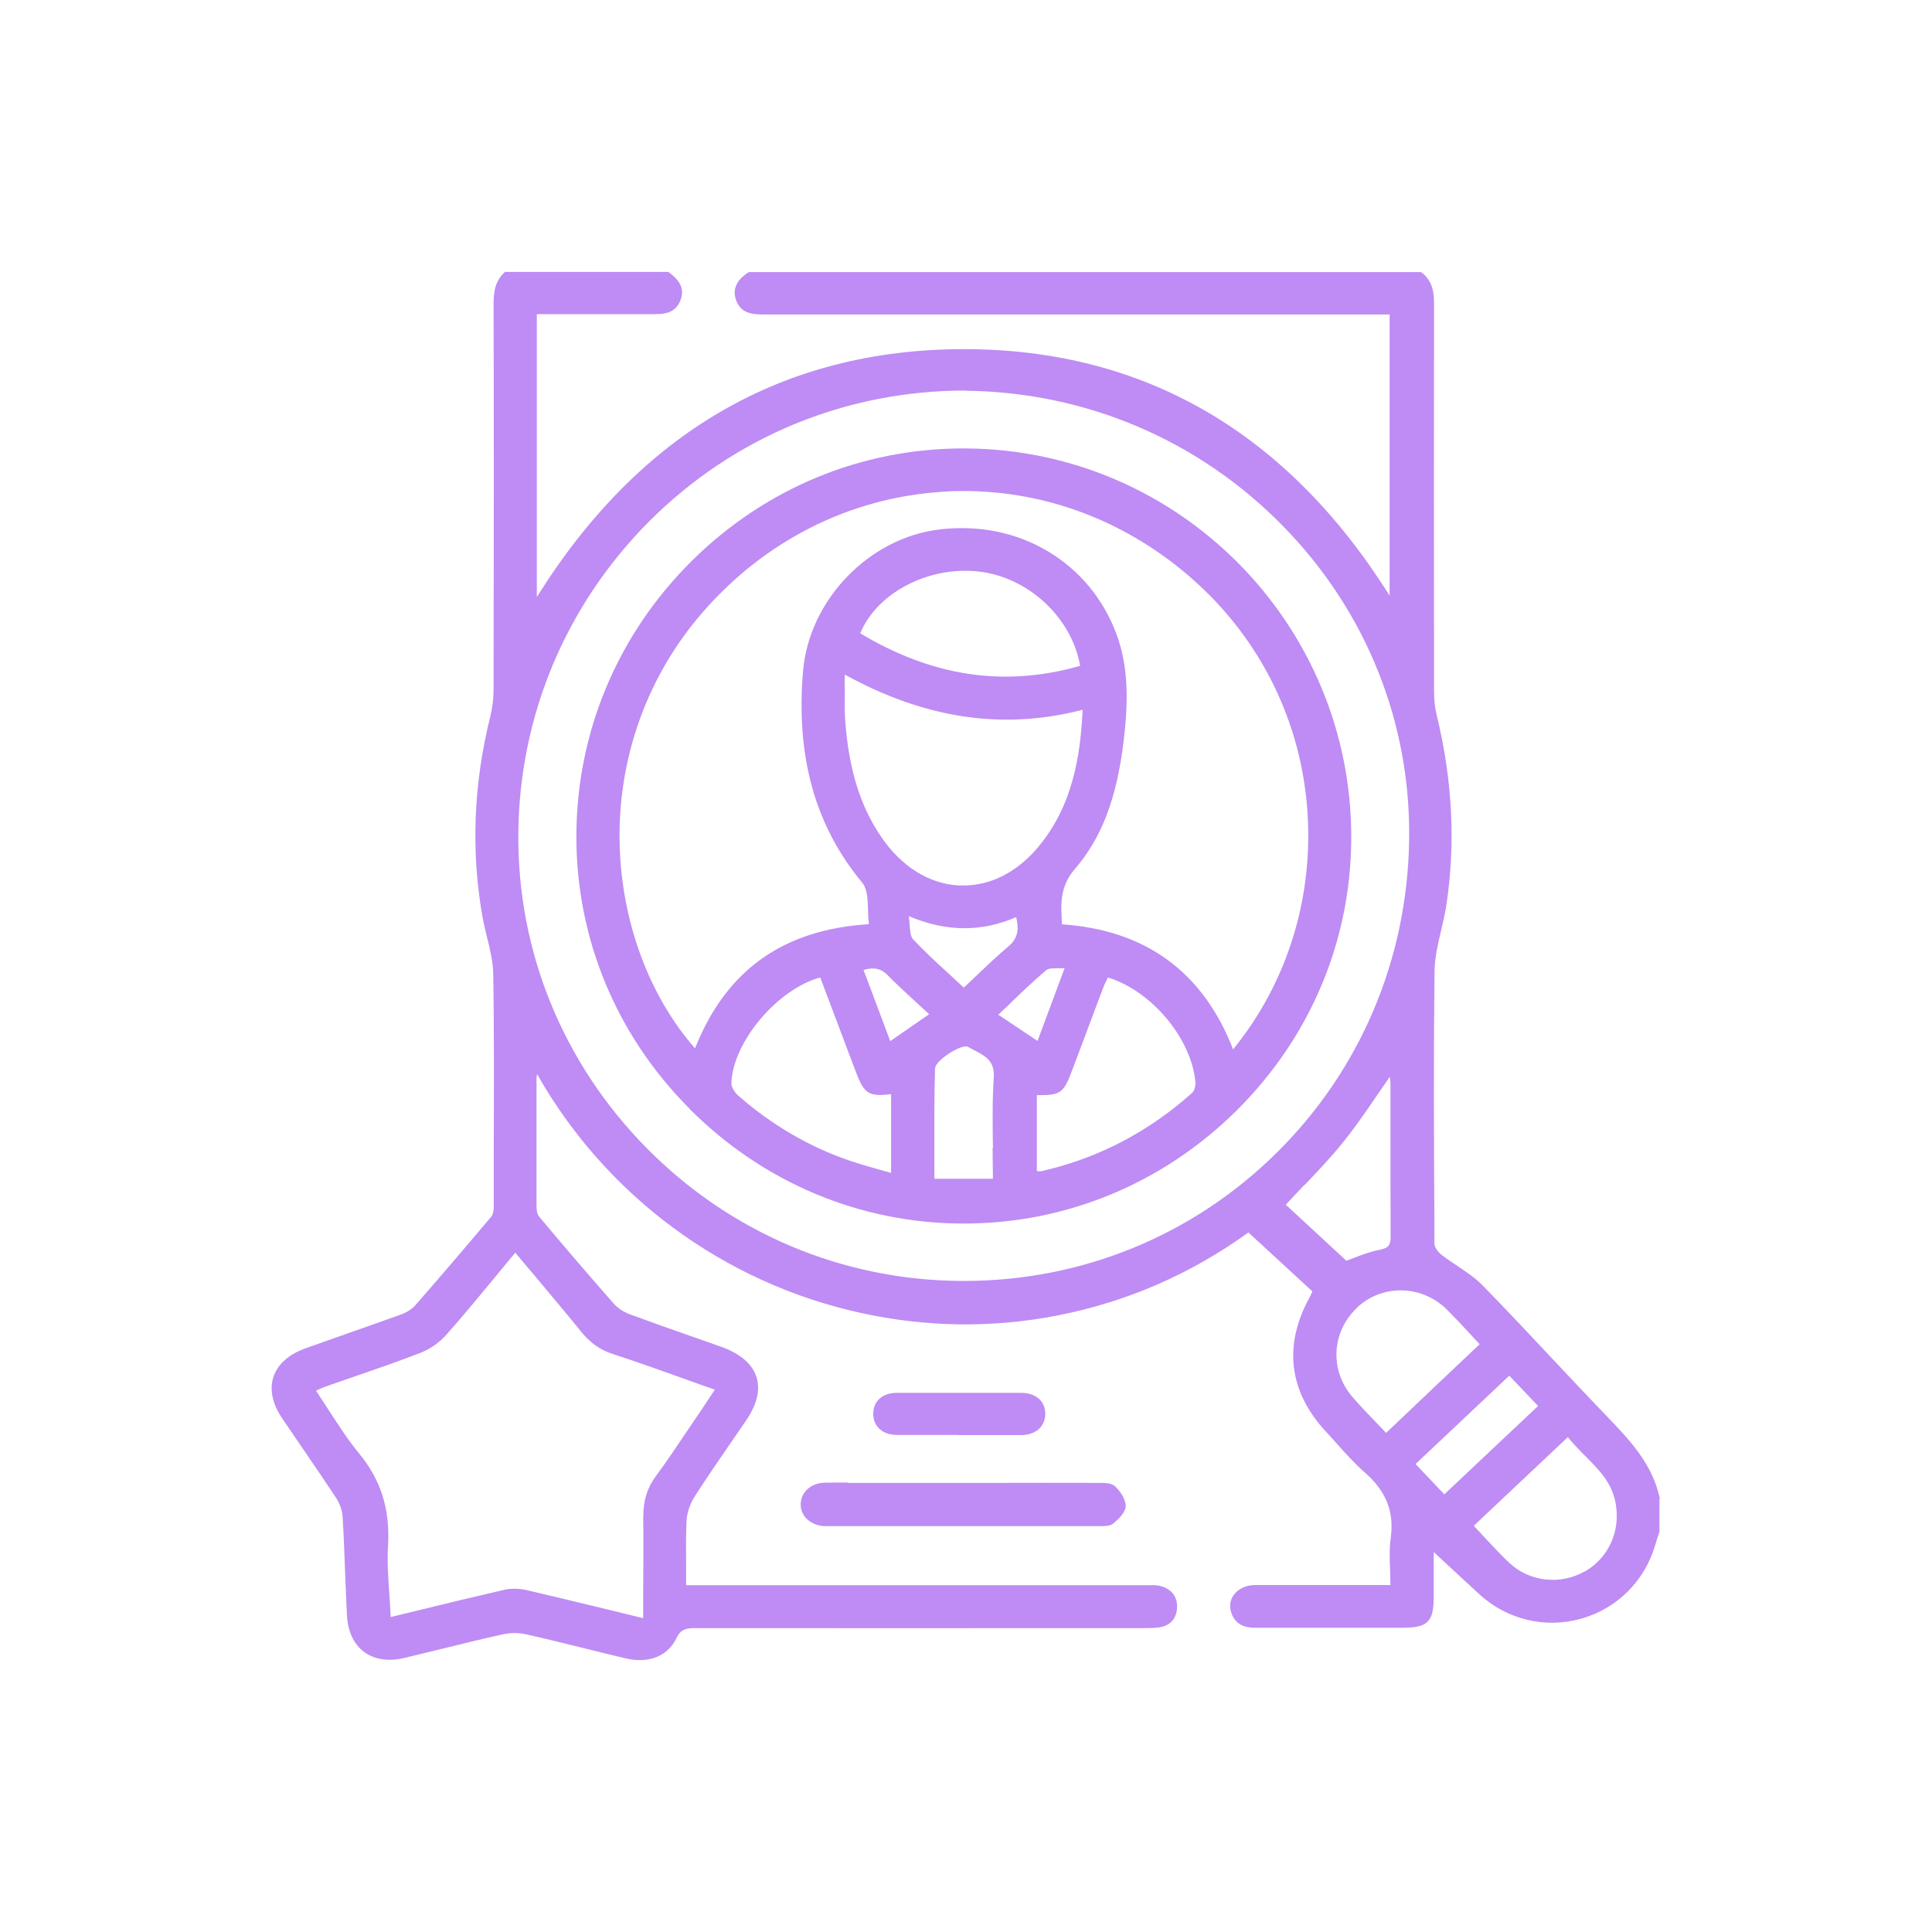
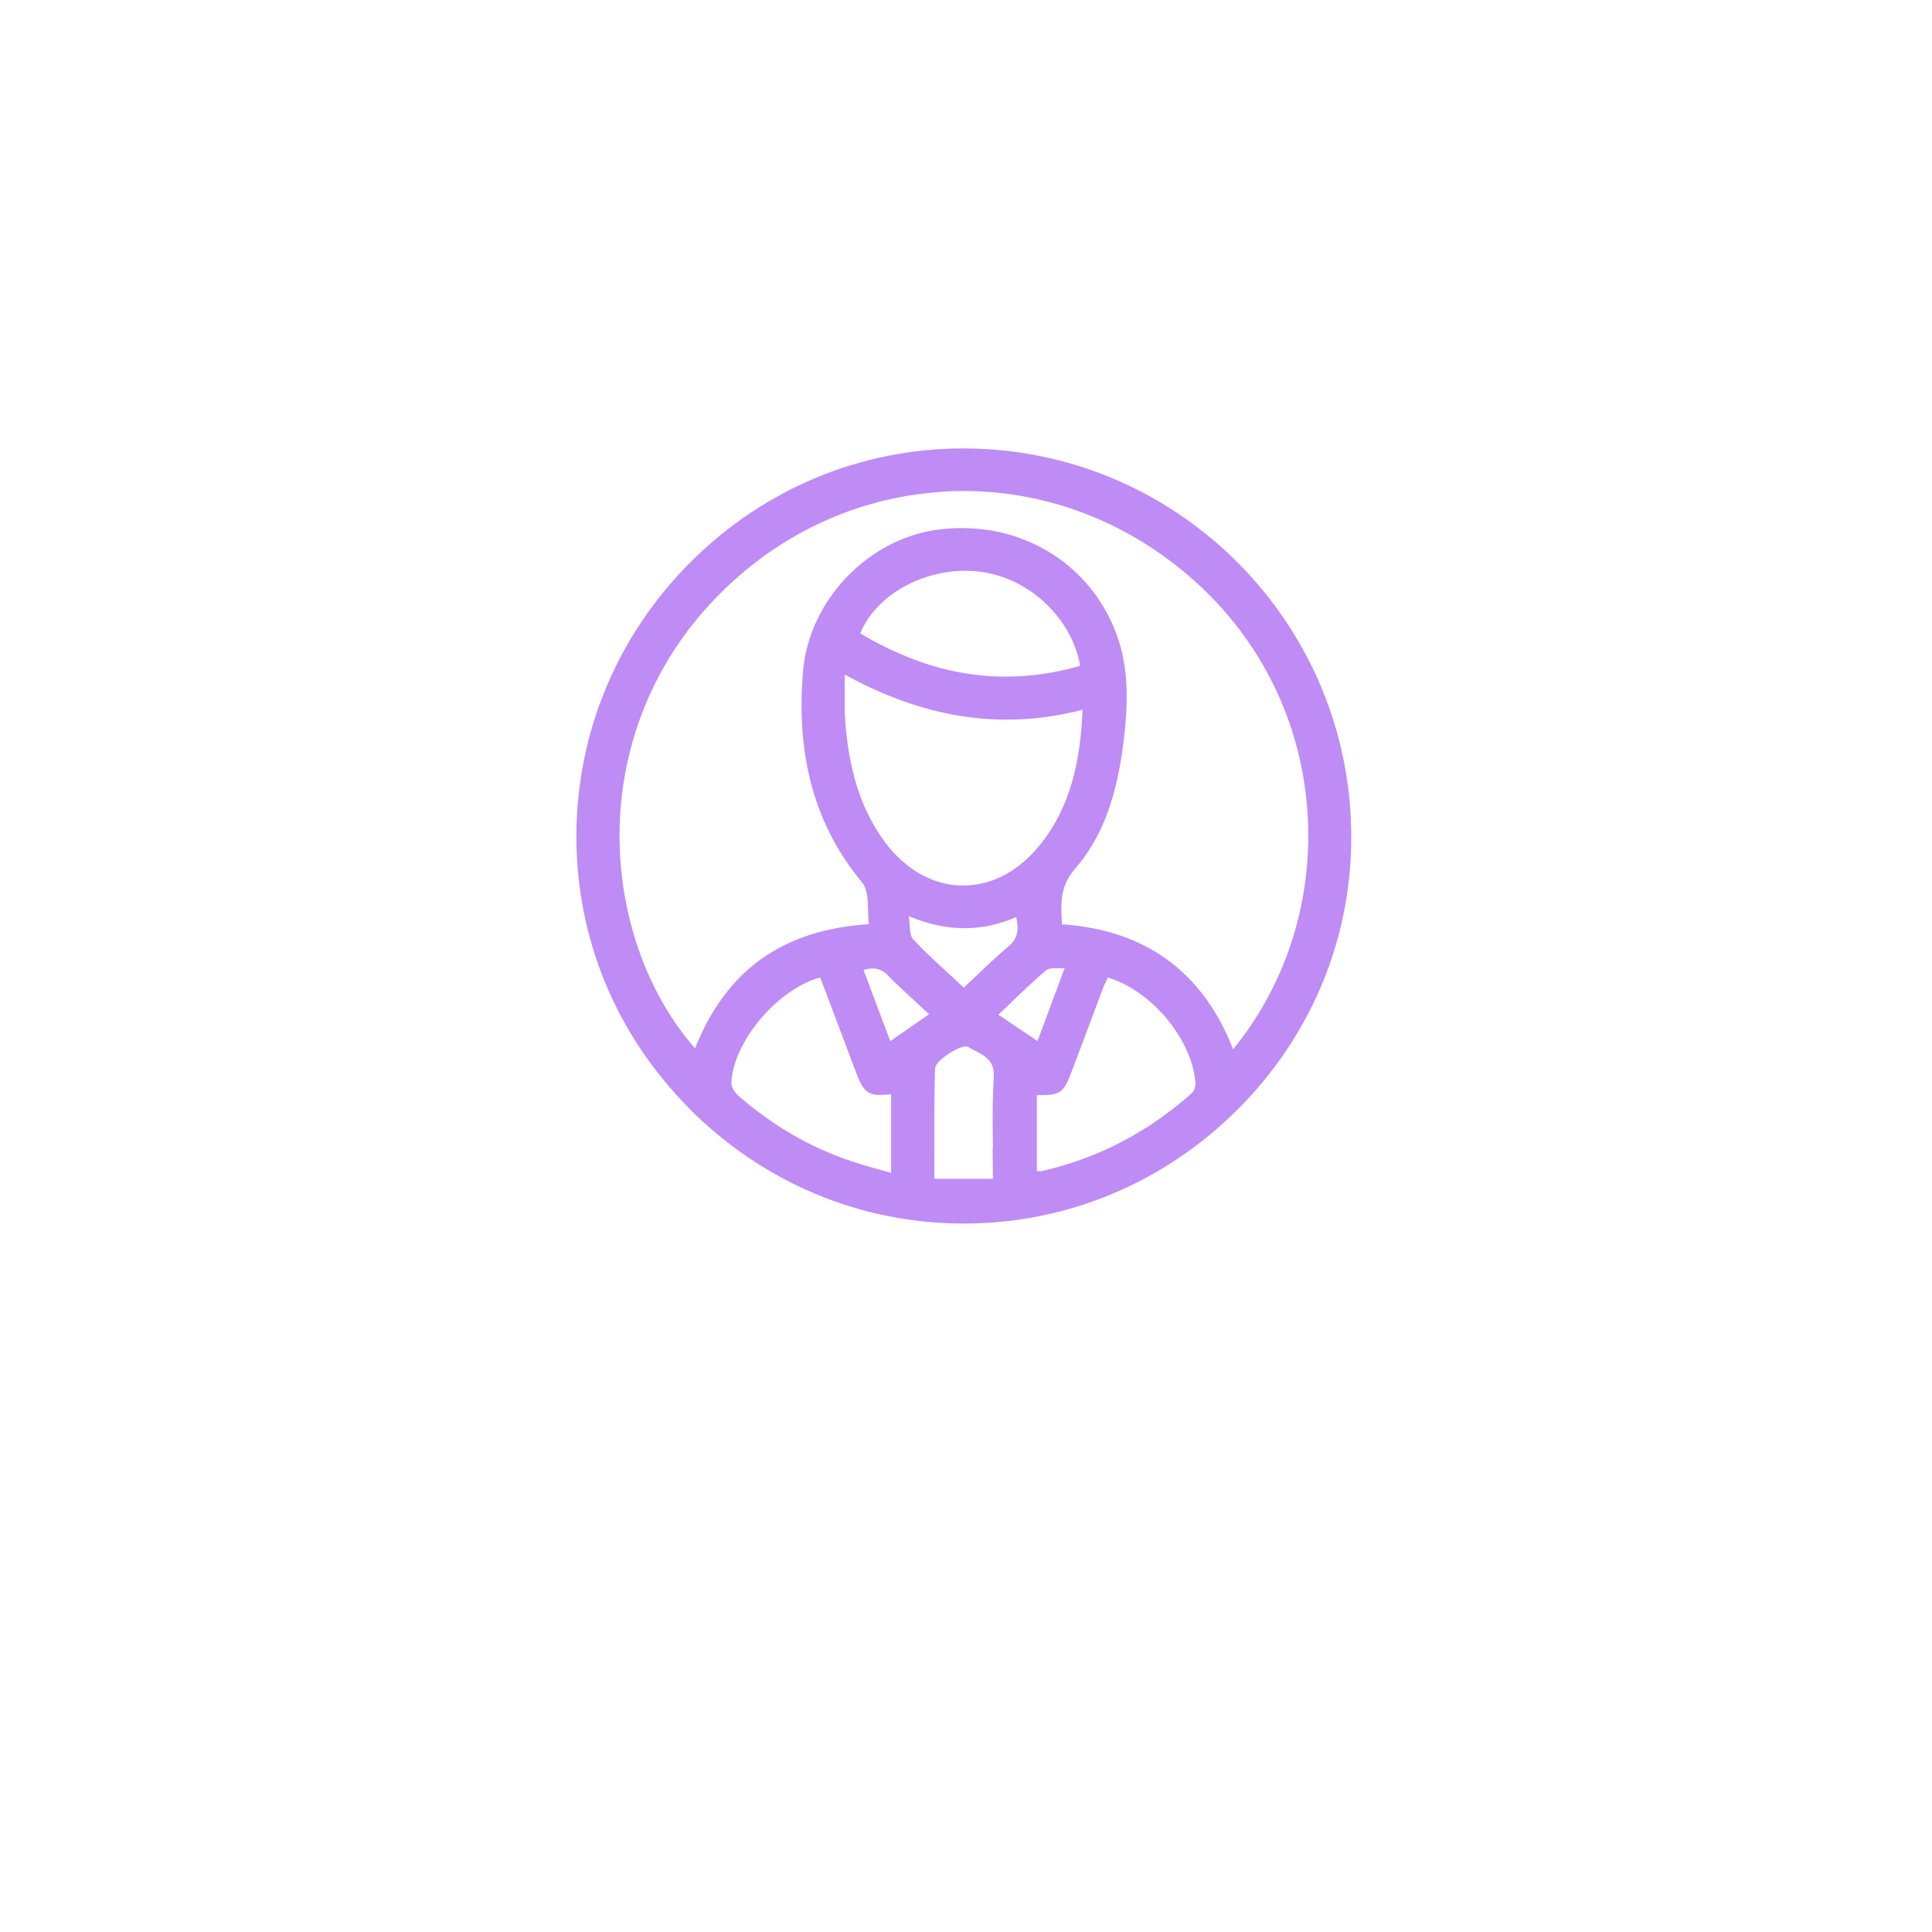
<svg xmlns="http://www.w3.org/2000/svg" width="135" height="135" viewBox="0 0 135 135" fill="none">
  <g clip-path="url(#clip0_322_139)">
-     <path d="M115.988 104.747C115.518 102.465 114.107 100.866 112.46 99.149C111.096 97.738 109.72 96.268 108.391 94.857C106.839 93.199 105.228 91.483 103.605 89.825C103.087 89.295 102.452 88.872 101.841 88.46C101.476 88.213 101.1 87.966 100.747 87.696C100.5 87.508 100.241 87.167 100.229 86.92V85.144C100.194 79.465 100.171 73.597 100.241 67.835C100.253 66.906 100.476 65.977 100.688 65.06C100.817 64.519 100.947 63.955 101.041 63.402C101.723 59.086 101.511 54.571 100.394 49.985C100.265 49.468 100.206 48.915 100.206 48.327C100.194 37.72 100.194 29.101 100.206 21.199C100.206 20.446 100.1 19.6 99.3 19.012H99.289H52.329H52.318C51.765 19.376 51.083 19.976 51.435 20.976C51.765 21.893 52.553 21.975 53.329 21.975C64.854 21.975 76.579 21.975 87.916 21.975H97.101V41.624C89.927 30.195 79.919 24.397 67.359 24.397C67.335 24.397 67.3 24.397 67.277 24.397C54.681 24.421 44.673 30.253 37.511 41.718V21.951H40.828C41.298 21.951 41.768 21.951 42.239 21.951C43.356 21.951 44.509 21.951 45.649 21.951C45.696 21.951 45.743 21.951 45.79 21.951C46.52 21.951 47.225 21.834 47.554 20.964C47.896 20.047 47.343 19.482 46.708 19H46.696H35.3H35.288C34.618 19.6 34.489 20.329 34.489 21.246C34.512 29.019 34.512 37.332 34.489 48.198C34.489 48.833 34.406 49.468 34.265 50.044C33.077 54.794 32.901 59.533 33.724 64.119C33.807 64.578 33.924 65.037 34.03 65.483C34.242 66.33 34.453 67.212 34.465 68.07C34.536 72.245 34.512 76.49 34.5 80.605C34.5 81.817 34.5 83.028 34.5 84.251C34.5 84.486 34.477 84.827 34.336 85.003C32.395 87.308 30.655 89.342 28.985 91.247C28.773 91.483 28.42 91.706 27.997 91.859C26.833 92.282 25.633 92.705 24.48 93.105C23.446 93.47 22.375 93.846 21.329 94.222C20.165 94.646 19.4 95.328 19.106 96.21C18.824 97.091 19.024 98.079 19.706 99.091C20.212 99.843 20.729 100.596 21.235 101.337C21.976 102.418 22.74 103.535 23.469 104.641C23.74 105.052 23.916 105.546 23.94 105.993C24.022 107.298 24.069 108.627 24.116 109.909C24.151 110.885 24.198 111.896 24.245 112.884C24.304 114.001 24.716 114.883 25.433 115.424C26.162 115.965 27.15 116.118 28.267 115.847C29.008 115.671 29.761 115.483 30.502 115.306C32.019 114.93 33.595 114.542 35.136 114.201C35.665 114.083 36.253 114.083 36.77 114.201C38.287 114.542 39.828 114.93 41.31 115.294C42.109 115.494 42.921 115.694 43.732 115.882C44.073 115.965 44.403 116 44.72 116C45.861 116 46.79 115.459 47.272 114.46C47.554 113.872 47.907 113.766 48.531 113.766C58.268 113.778 68.159 113.766 77.732 113.766H79.743H79.837C80.213 113.766 80.601 113.766 80.978 113.719C81.754 113.613 82.213 113.119 82.248 112.331C82.283 111.579 81.871 111.038 81.095 110.826C80.837 110.755 80.554 110.755 80.284 110.767C80.213 110.767 80.131 110.767 80.06 110.767C69.688 110.767 59.315 110.767 48.942 110.767H47.943C47.943 110.32 47.943 109.885 47.943 109.45C47.943 108.333 47.919 107.275 47.978 106.205C48.013 105.676 48.225 105.052 48.578 104.511C49.354 103.312 50.165 102.113 50.965 100.96C51.353 100.396 51.741 99.831 52.129 99.267C52.906 98.126 53.153 97.091 52.847 96.186C52.553 95.292 51.706 94.575 50.389 94.105C49.801 93.893 49.201 93.693 48.613 93.481C47.096 92.952 45.532 92.4 44.003 91.835C43.568 91.671 43.156 91.4 42.886 91.094C41.322 89.307 39.651 87.379 37.664 85.003C37.546 84.862 37.488 84.615 37.488 84.263C37.488 81.487 37.488 78.653 37.488 75.925V75.373C37.488 75.29 37.499 75.208 37.523 75.102C37.523 75.079 37.523 75.067 37.523 75.043C42.333 83.545 50.553 89.625 60.091 91.729C64.701 92.752 69.37 92.811 73.957 91.906C78.743 90.965 83.212 89.025 87.234 86.12L91.703 90.236C91.703 90.236 91.656 90.33 91.644 90.377C91.597 90.471 91.562 90.553 91.527 90.624C89.657 93.987 90.045 97.244 92.668 100.055C92.926 100.337 93.185 100.619 93.432 100.901C94.032 101.572 94.655 102.265 95.337 102.865C96.843 104.17 97.43 105.617 97.183 107.428C97.078 108.192 97.101 108.945 97.136 109.744C97.136 110.073 97.16 110.414 97.16 110.755H96.019C95.208 110.755 94.373 110.755 93.561 110.755C91.644 110.755 89.657 110.755 87.705 110.755C87.07 110.755 86.505 111.026 86.199 111.461C85.941 111.826 85.894 112.272 86.046 112.719C86.305 113.425 86.834 113.742 87.728 113.742H87.74C90.104 113.742 92.491 113.742 94.808 113.742C95.855 113.742 96.901 113.742 97.948 113.742C99.783 113.742 100.182 113.354 100.182 111.532C100.182 110.732 100.182 109.932 100.182 109.18V108.451C100.512 108.756 100.841 109.062 101.159 109.356C101.899 110.038 102.629 110.72 103.358 111.39C105.31 113.178 107.968 113.813 110.485 113.107C113.001 112.402 114.942 110.462 115.671 107.922C115.73 107.71 115.8 107.498 115.871 107.287C115.894 107.204 115.93 107.122 115.953 107.04V104.735L115.988 104.747ZM110.755 109.791C109.062 110.767 106.898 110.544 105.486 109.227C104.887 108.674 104.346 108.074 103.758 107.451C103.511 107.181 103.252 106.899 102.981 106.616L109.555 100.419C109.932 100.89 110.355 101.325 110.767 101.736C111.731 102.701 112.637 103.606 112.895 105.041C113.248 106.981 112.413 108.839 110.755 109.803V109.791ZM107.474 98.244L100.923 104.417L98.912 102.301L105.463 96.127C106.121 96.821 106.78 97.515 107.474 98.244ZM67.465 27.302C75.909 27.396 83.812 30.771 89.692 36.803C95.466 42.718 98.583 50.491 98.465 58.675C98.348 67.024 95.043 74.808 89.163 80.594C83.33 86.344 75.591 89.507 67.371 89.507H67.218C58.88 89.472 51.059 86.167 45.179 80.217C39.334 74.291 36.147 66.483 36.218 58.24C36.288 50.02 39.534 42.283 45.355 36.439C51.236 30.547 59.08 27.29 67.453 27.29L67.465 27.302ZM94.831 91.365C95.678 90.565 96.772 90.165 97.866 90.165C99.018 90.165 100.171 90.601 101.064 91.471C101.605 92 102.111 92.553 102.652 93.129C102.887 93.387 103.134 93.658 103.393 93.928C101.229 95.974 99.077 98.009 96.854 100.125C96.596 99.843 96.325 99.573 96.078 99.314C95.513 98.726 94.984 98.173 94.49 97.597C92.891 95.728 93.044 93.046 94.831 91.377V91.365ZM91.127 82.84C92.091 81.828 92.997 80.876 93.82 79.853C94.655 78.818 95.396 77.748 96.172 76.607C96.478 76.16 96.795 75.702 97.113 75.243V75.267C97.136 75.384 97.16 75.514 97.16 75.643C97.16 76.796 97.16 77.948 97.16 79.1C97.16 81.499 97.16 83.98 97.172 86.426C97.172 87.014 97.007 87.214 96.396 87.332C95.784 87.449 95.184 87.673 94.667 87.873C94.467 87.955 94.267 88.025 94.079 88.096C92.668 86.791 91.256 85.485 89.845 84.18C90.268 83.722 90.704 83.263 91.115 82.828L91.127 82.84ZM44.944 105.993C44.967 107.651 44.955 109.286 44.944 111.014C44.944 111.684 44.944 112.366 44.944 113.072C44.167 112.884 43.415 112.696 42.686 112.519C40.639 112.025 38.711 111.555 36.794 111.108C36.535 111.049 36.253 111.014 35.971 111.014C35.688 111.014 35.441 111.038 35.206 111.096C33.266 111.543 31.36 112.002 29.349 112.496C28.667 112.66 27.997 112.825 27.303 112.99C27.279 112.472 27.244 111.955 27.209 111.449C27.127 110.25 27.044 109.109 27.115 107.969C27.256 105.452 26.621 103.418 25.092 101.56C24.328 100.631 23.681 99.632 22.987 98.561C22.693 98.115 22.387 97.644 22.081 97.174C22.175 97.139 22.258 97.103 22.34 97.056C22.54 96.974 22.716 96.892 22.905 96.833C23.552 96.609 24.186 96.386 24.833 96.163C26.339 95.645 27.879 95.116 29.385 94.528C30.055 94.269 30.725 93.799 31.207 93.246C32.407 91.894 33.524 90.53 34.724 89.084C35.147 88.566 35.571 88.049 36.006 87.531C36.441 88.061 36.888 88.578 37.323 89.095C38.452 90.448 39.534 91.729 40.604 93.046C41.251 93.846 41.933 94.328 42.815 94.61C44.509 95.163 46.155 95.751 47.896 96.374C48.578 96.621 49.26 96.868 49.954 97.103C49.801 97.327 49.66 97.538 49.519 97.75C49.224 98.197 48.942 98.632 48.648 99.055C48.401 99.42 48.154 99.784 47.907 100.149C47.249 101.125 46.578 102.136 45.861 103.1C45.238 103.935 44.944 104.841 44.955 105.946L44.944 105.993Z" fill="#BE8CF4" />
-     <path d="M59.256 103.594C58.703 103.594 58.139 103.594 57.586 103.606C56.657 103.641 55.963 104.264 55.951 105.099C55.928 105.911 56.586 106.546 57.539 106.64C57.645 106.64 57.739 106.64 57.845 106.64H58.021H61.42C66.43 106.64 71.616 106.64 76.72 106.64C76.767 106.64 76.814 106.64 76.861 106.64C77.179 106.64 77.555 106.64 77.767 106.475C78.355 105.993 78.649 105.582 78.661 105.24C78.661 104.77 78.284 104.194 77.896 103.841C77.649 103.618 77.167 103.618 76.779 103.618H76.685C74.333 103.606 71.934 103.618 69.605 103.618H59.962C59.726 103.618 59.503 103.618 59.268 103.618L59.256 103.594Z" fill="#BE8CF4" />
-     <path d="M66.924 100.278C68.3 100.278 69.746 100.278 71.334 100.278C72.369 100.278 73.027 99.69 73.039 98.796C73.039 97.903 72.381 97.327 71.346 97.327C70.334 97.327 69.311 97.327 68.311 97.327C67.441 97.327 66.571 97.327 65.701 97.327C64.713 97.327 63.678 97.327 62.666 97.327C61.679 97.327 61.044 97.879 61.02 98.738C61.008 99.161 61.138 99.526 61.408 99.796C61.702 100.102 62.137 100.266 62.655 100.266C64.019 100.266 65.418 100.266 66.936 100.266L66.924 100.278Z" fill="#BE8CF4" />
    <path d="M48.166 77.466C53.305 82.628 60.091 85.485 67.288 85.497C67.312 85.497 67.324 85.497 67.347 85.497C74.498 85.497 81.26 82.698 86.399 77.607C91.55 72.503 94.396 65.754 94.42 58.592C94.478 43.635 82.377 31.405 67.453 31.335C67.406 31.335 67.359 31.335 67.312 31.335C60.185 31.335 53.458 34.122 48.342 39.19C43.168 44.317 40.298 51.137 40.275 58.381C40.251 65.542 43.05 72.327 48.178 77.466H48.166ZM65.806 34.357C66.312 34.322 66.83 34.31 67.335 34.31C73.192 34.31 78.849 36.485 83.4 40.531C88.116 44.717 90.95 50.49 91.362 56.77C91.762 62.837 89.915 68.717 86.164 73.326C84.059 67.906 80.037 64.978 74.204 64.589V64.519C74.121 63.143 74.062 61.944 75.097 60.733C76.991 58.545 78.037 55.77 78.519 51.749C78.802 49.338 78.931 46.751 78.002 44.27C77.073 41.812 75.415 39.825 73.216 38.52C71.005 37.203 68.394 36.673 65.689 36.991C60.749 37.556 56.551 41.895 56.116 46.869C55.599 52.854 56.951 57.71 60.256 61.685C60.608 62.12 60.632 62.826 60.655 63.59C60.655 63.919 60.679 64.26 60.714 64.578C54.705 64.954 50.73 67.8 48.566 73.256C45.343 69.575 43.426 64.378 43.297 58.969C43.156 52.995 45.214 47.245 49.107 42.776C53.458 37.767 59.397 34.78 65.806 34.369V34.357ZM69.358 80.252C69.358 80.946 69.382 81.652 69.382 82.369H65.289C65.289 81.722 65.289 81.087 65.289 80.464C65.289 78.477 65.277 76.595 65.336 74.679C65.348 74.291 66.006 73.82 66.289 73.632C66.806 73.291 67.418 73.021 67.641 73.15C67.794 73.244 67.959 73.326 68.123 73.409C68.829 73.785 69.511 74.126 69.441 75.267C69.335 76.913 69.358 78.524 69.382 80.241L69.358 80.252ZM57.316 68.305L59.809 74.914C60.385 76.431 60.703 76.642 62.267 76.454V81.957C61.973 81.875 61.679 81.793 61.385 81.71C60.703 81.522 60.067 81.334 59.432 81.123C56.575 80.158 53.94 78.618 51.588 76.56C51.353 76.348 51.094 75.972 51.106 75.69C51.2 72.821 54.317 69.117 57.304 68.305H57.316ZM72.463 76.525C72.463 76.525 72.569 76.525 72.616 76.525C74.133 76.525 74.333 76.337 74.909 74.808C75.18 74.091 75.45 73.373 75.721 72.656C76.167 71.468 76.614 70.269 77.061 69.081C77.132 68.882 77.226 68.693 77.32 68.505C77.355 68.435 77.379 68.376 77.414 68.305C80.448 69.222 83.247 72.55 83.529 75.596C83.553 75.843 83.471 76.207 83.306 76.36C80.248 79.1 76.708 80.946 72.757 81.84C72.71 81.84 72.651 81.84 72.569 81.84C72.534 81.84 72.498 81.84 72.451 81.84V76.537L72.463 76.525ZM70.617 70.081C71.451 69.281 72.251 68.517 73.098 67.8C73.263 67.659 73.557 67.659 73.898 67.659C74.051 67.659 74.215 67.659 74.392 67.647L73.745 69.387C73.321 70.516 72.922 71.598 72.498 72.738L69.758 70.904C70.052 70.633 70.334 70.363 70.617 70.093V70.081ZM59.021 48.15C59.021 47.821 59.021 47.48 59.032 47.139C64.654 50.232 70.099 51.031 75.65 49.597C75.497 52.795 74.968 56.452 72.345 59.416C70.934 61.003 69.17 61.873 67.335 61.873C67.218 61.873 67.088 61.873 66.971 61.873C64.889 61.744 62.972 60.533 61.573 58.475C60.103 56.323 59.303 53.724 59.056 50.314C59.009 49.62 59.021 48.915 59.032 48.174L59.021 48.15ZM60.114 44.246C61.279 41.412 64.924 39.519 68.441 39.943C71.887 40.354 74.897 43.176 75.474 46.528C70.193 48.033 65.171 47.28 60.114 44.258V44.246ZM62.043 68.164C62.678 68.799 63.337 69.411 64.042 70.057C64.325 70.316 64.619 70.587 64.924 70.869L62.208 72.75C61.62 71.198 61.079 69.752 60.526 68.27L60.338 67.776C61.067 67.564 61.561 67.67 62.043 68.152V68.164ZM63.49 64.013C66.112 65.119 68.57 65.142 71.005 64.084C71.193 64.883 71.169 65.542 70.464 66.13C69.711 66.765 69.005 67.435 68.264 68.141C67.97 68.423 67.665 68.717 67.347 69.011C67.018 68.705 66.689 68.411 66.371 68.105C65.466 67.282 64.607 66.494 63.807 65.636C63.619 65.436 63.596 65.06 63.56 64.625C63.548 64.425 63.537 64.225 63.502 64.013H63.49Z" fill="#BE8CF4" />
  </g>
  <defs>
    <clipPath id="clip0_322_139">
      <rect width="97" height="97" fill="white" transform="translate(19 19)" />
    </clipPath>
  </defs>
</svg>